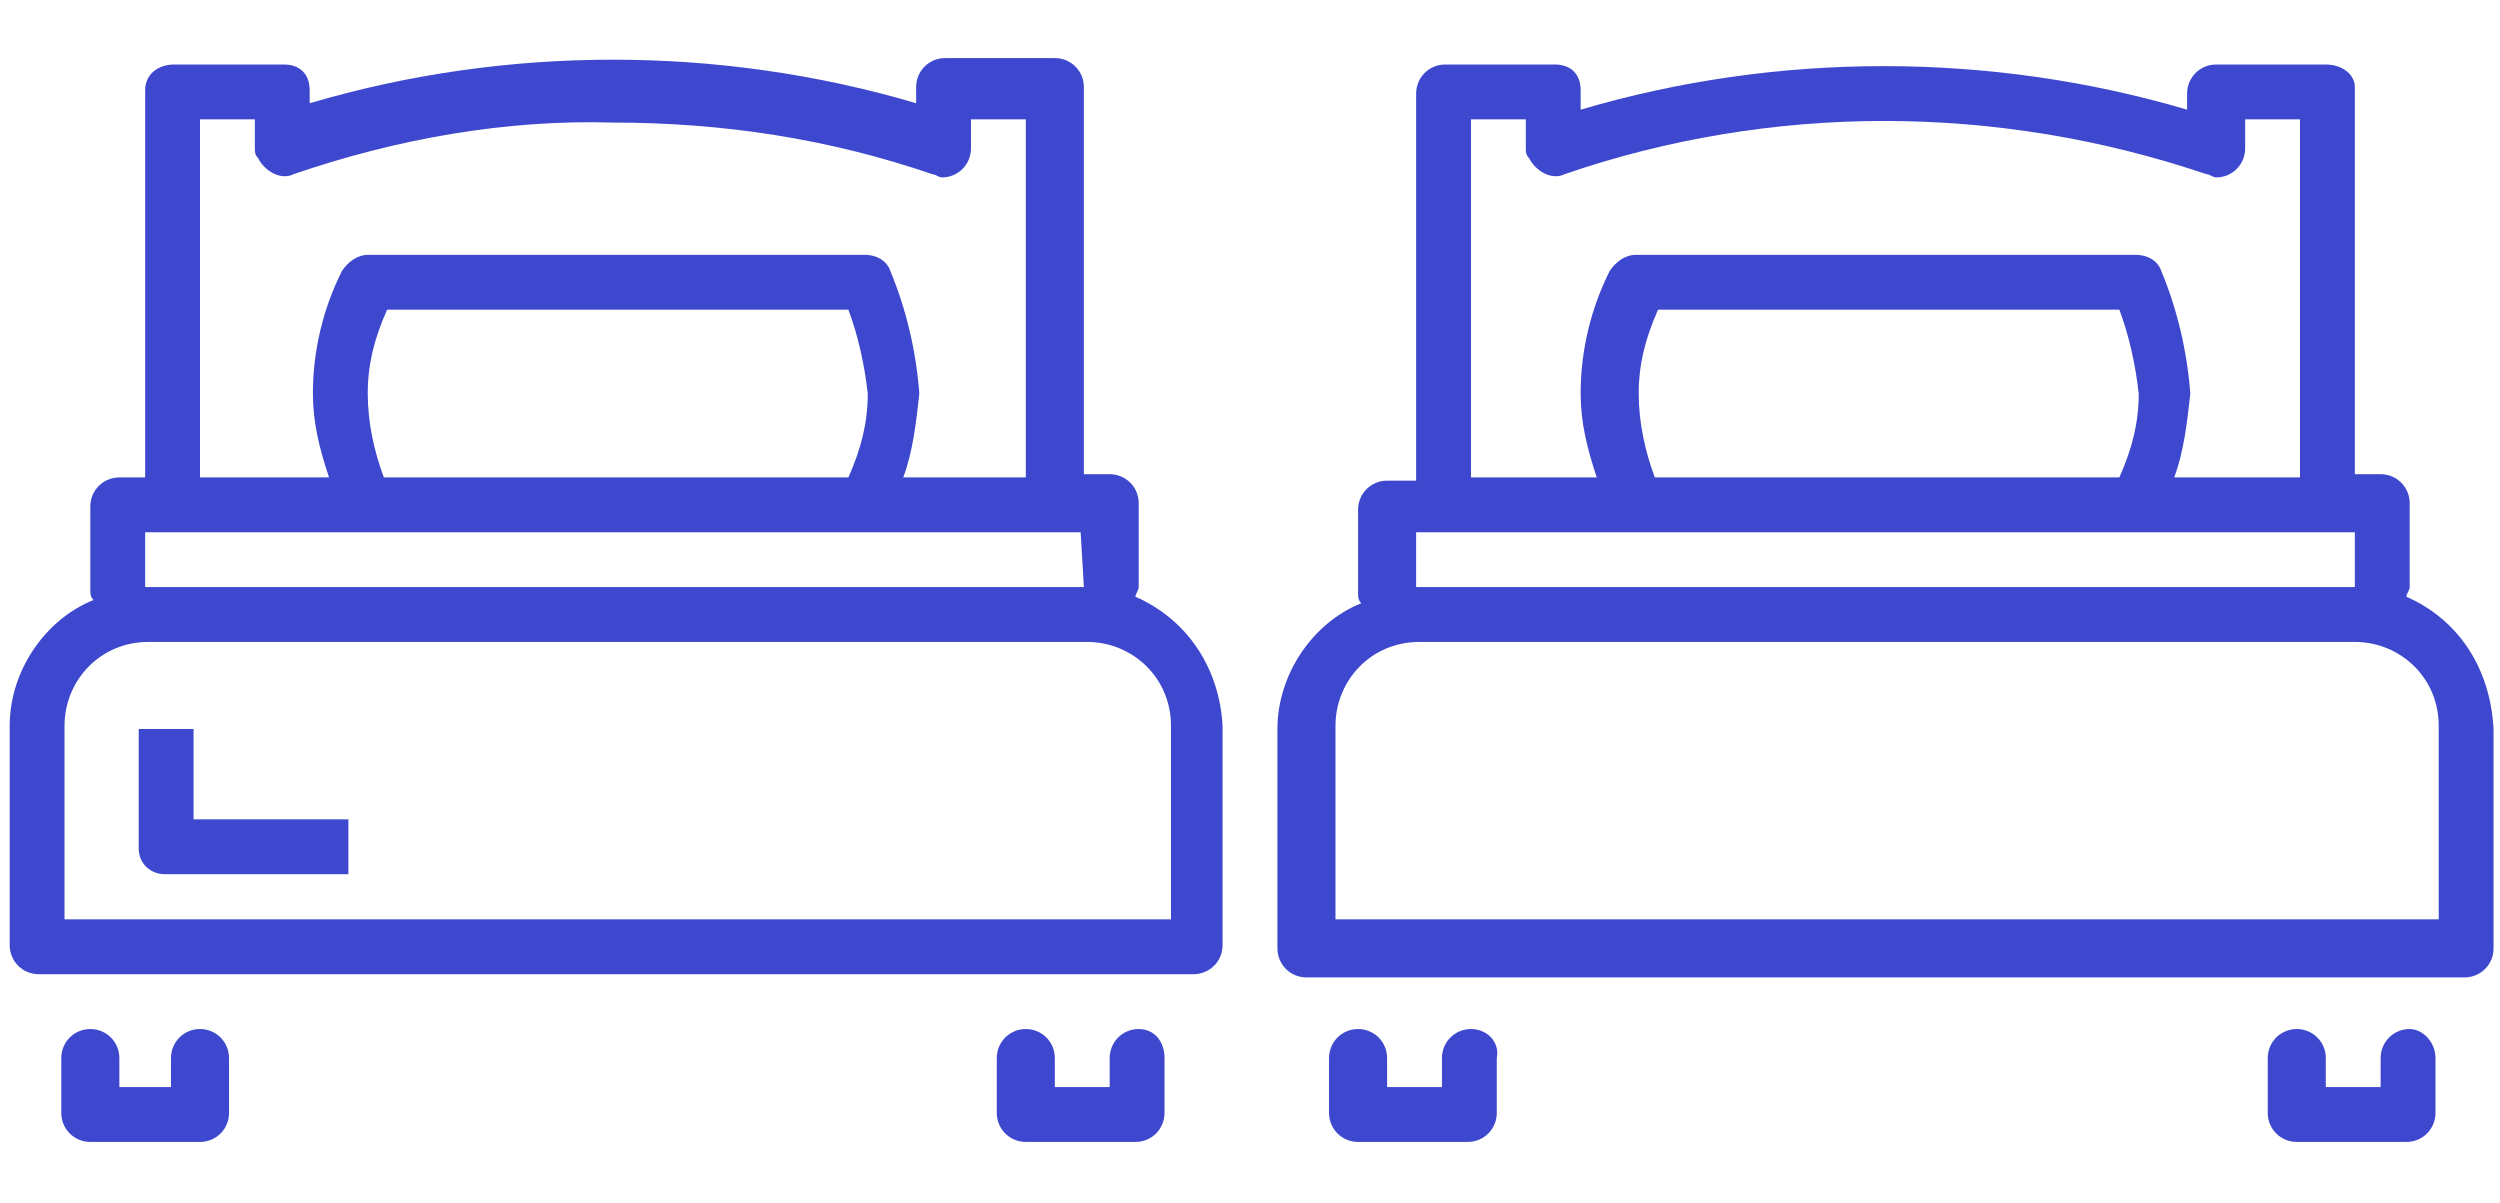
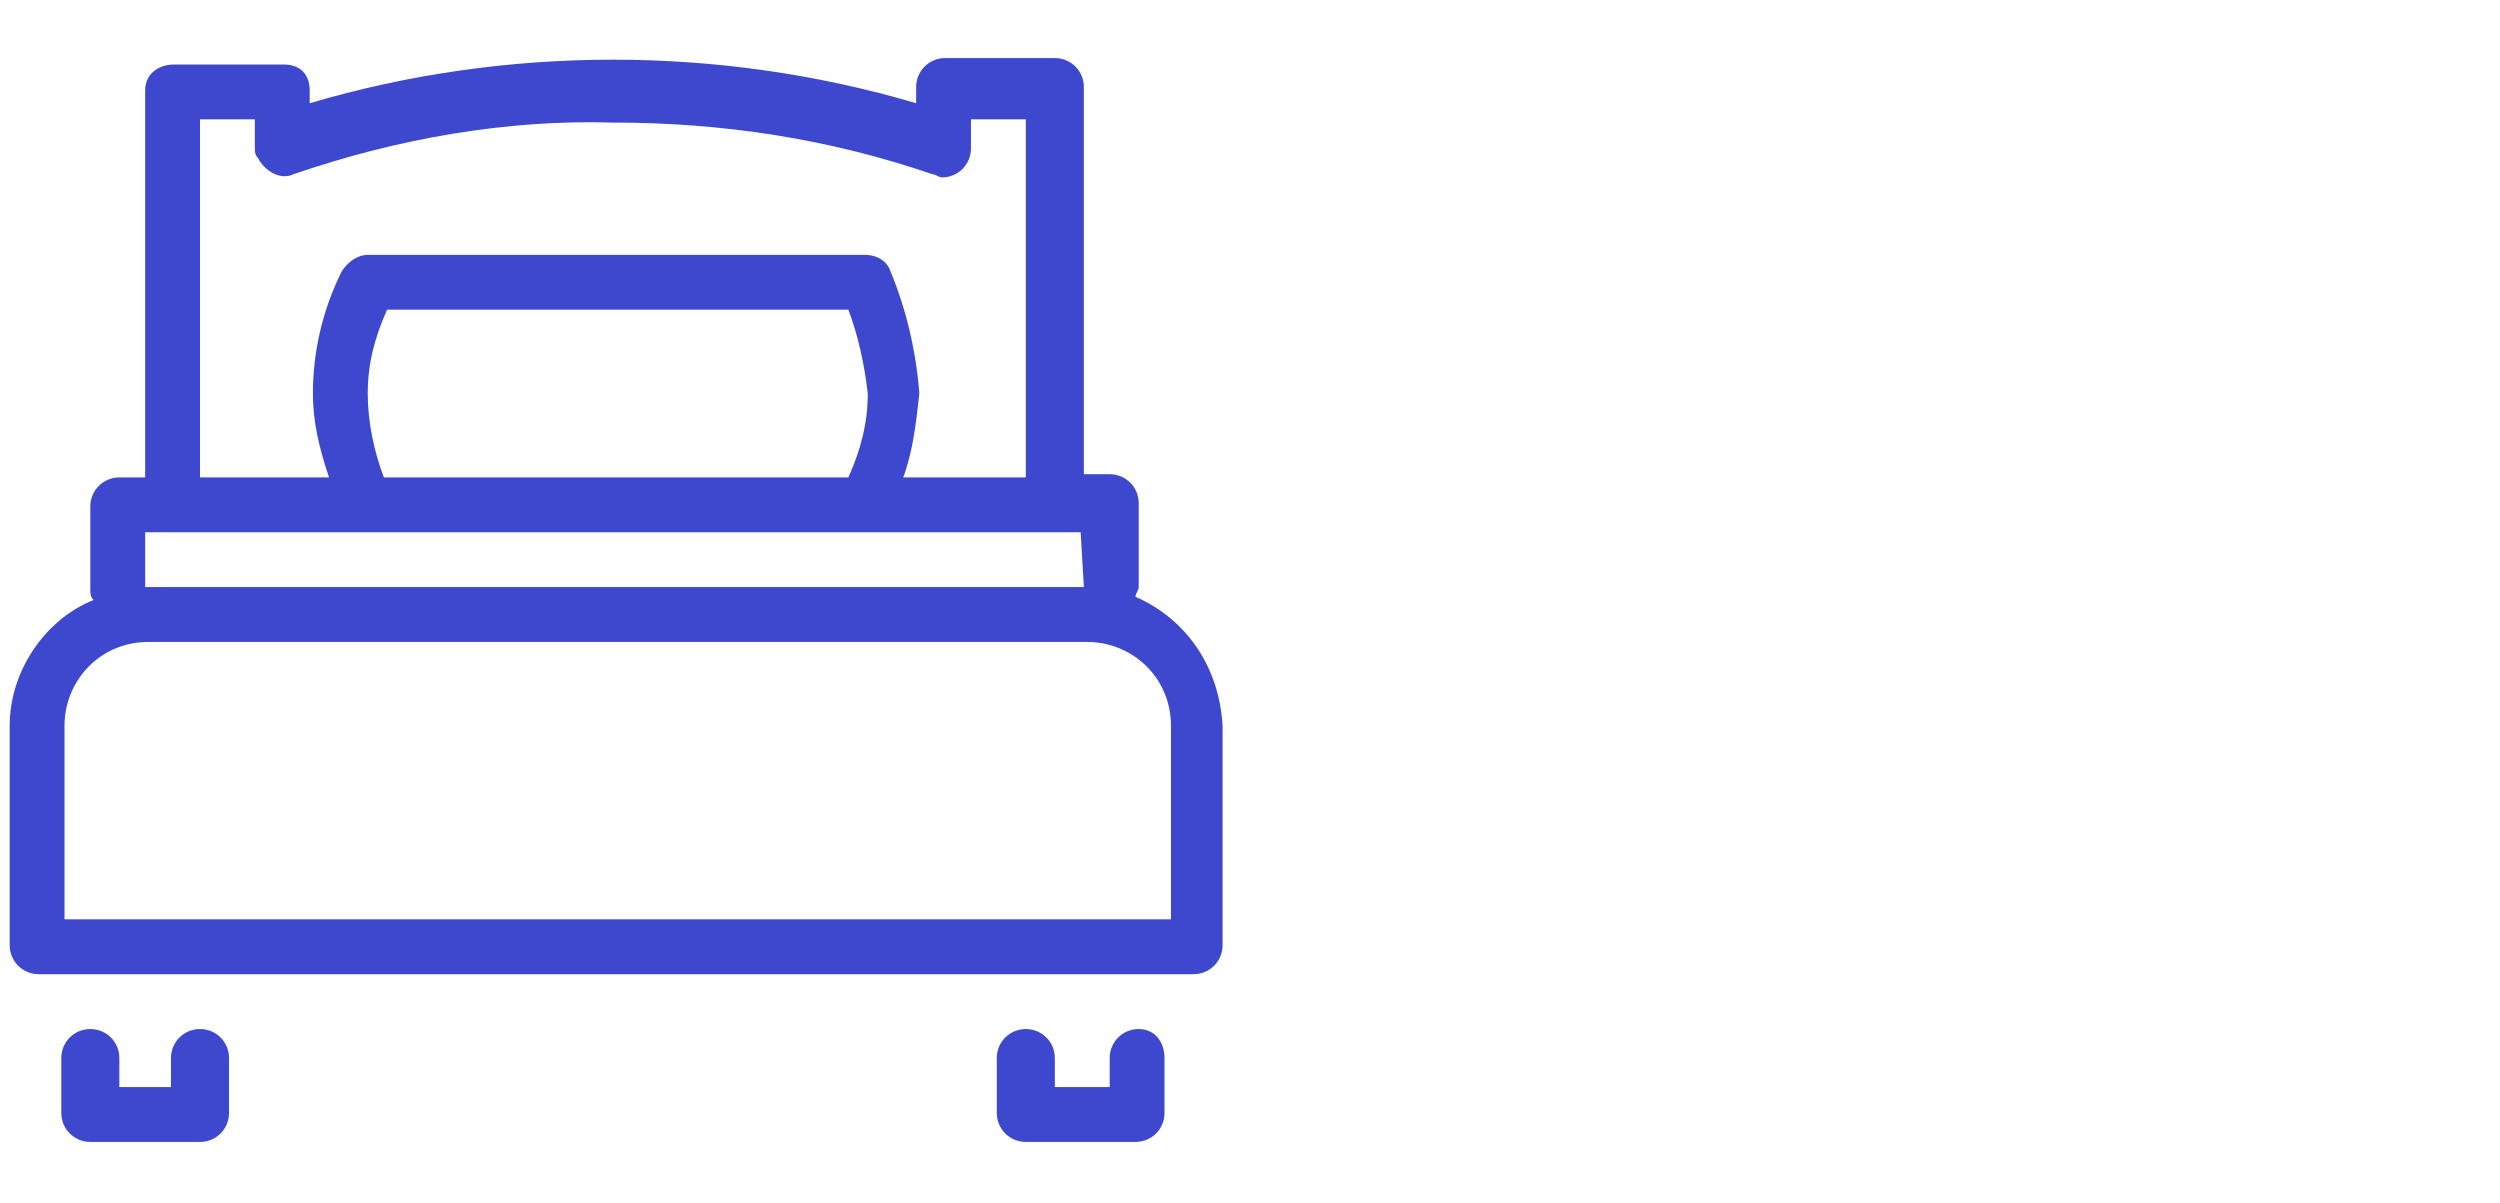
<svg xmlns="http://www.w3.org/2000/svg" version="1.1" id="Layer_1" x="0px" y="0px" viewBox="0 0 77.5 37.3" style="enable-background:new 0 0 77.5 37.3;" xml:space="preserve">
  <style type="text/css">
	.st0{fill:#3E48CE;}
</style>
  <g>
-     <path class="st0" d="M45.6,31.9c-0.5,0-0.9,0.4-0.9,0.9v0.9h-1.7v-0.9c0-0.5-0.4-0.9-0.9-0.9c-0.5,0-0.9,0.4-0.9,0.9v1.7   c0,0,0,0,0,0c0,0.5,0.4,0.9,0.9,0.9h3.4c0.5,0,0.9-0.4,0.9-0.9v-1.7C46.5,32.3,46.1,31.9,45.6,31.9z" />
-     <path class="st0" d="M74.7,31.9c-0.5,0-0.9,0.4-0.9,0.9v0.9h-1.7v-0.9c0-0.5-0.4-0.9-0.9-0.9c-0.5,0-0.9,0.4-0.9,0.9v1.7   c0,0,0,0,0,0c0,0.5,0.4,0.9,0.9,0.9h3.4c0.5,0,0.9-0.4,0.9-0.9v-1.7C75.5,32.3,75.1,31.9,74.7,31.9z" />
-     <path class="st0" d="M74.6,18.5c0-0.1,0.1-0.2,0.1-0.3v-2.6c0-0.5-0.4-0.9-0.9-0.9H73v-12C73,2.3,72.6,2,72.1,2h-3.4   c-0.5,0-0.9,0.4-0.9,0.9v0.5c-6.1-1.8-12.7-1.8-18.8,0V2.8C49,2.3,48.7,2,48.2,2h-3.4c-0.5,0-0.9,0.4-0.9,0.9v12h-0.9   c-0.5,0-0.9,0.4-0.9,0.9v2.6c0,0.1,0,0.2,0.1,0.3c-1.5,0.6-2.6,2.2-2.6,3.9v6.8c0,0.5,0.4,0.9,0.9,0.9h35.9v0   c0.5,0,0.9-0.4,0.9-0.9v-6.8C77.2,20.7,76.2,19.2,74.6,18.5z M73,18.2C73,18.2,73,18.2,73,18.2l-29.1,0v-1.7h6.8h15.4H73V18.2z    M50.8,12.2c0-0.9,0.2-1.7,0.6-2.6h14.3c0.3,0.8,0.5,1.7,0.6,2.6c0,0.9-0.2,1.7-0.6,2.6H51.3C51,14,50.8,13.1,50.8,12.2z M45.6,3.7   h1.7v0.9c0,0.1,0,0.2,0.1,0.3c0.2,0.4,0.7,0.7,1.1,0.5c6.4-2.2,13.4-2.2,19.9,0c0.1,0,0.2,0.1,0.3,0.1c0.5,0,0.9-0.4,0.9-0.9V3.7   h1.7v11.1h-3.9c0.3-0.8,0.4-1.7,0.5-2.6c-0.1-1.3-0.4-2.6-0.9-3.8c-0.1-0.3-0.4-0.5-0.8-0.5H50.7c-0.3,0-0.6,0.2-0.8,0.5   c-0.6,1.2-0.9,2.5-0.9,3.8c0,0.9,0.2,1.7,0.5,2.6h-3.9V3.7z M75.5,28.5H41.4v-6c0-1.4,1.1-2.6,2.6-2.6H73c1.4,0,2.6,1.1,2.6,2.6   V28.5z" />
    <path class="st0" d="M6.2,31.9c-0.5,0-0.9,0.4-0.9,0.9v0.9H3.7v-0.9c0-0.5-0.4-0.9-0.9-0.9c-0.5,0-0.9,0.4-0.9,0.9v1.7c0,0,0,0,0,0   c0,0.5,0.4,0.9,0.9,0.9h3.4c0.5,0,0.9-0.4,0.9-0.9v-1.7c0,0,0,0,0,0C7.1,32.3,6.7,31.9,6.2,31.9z" />
    <path class="st0" d="M35.3,31.9c-0.5,0-0.9,0.4-0.9,0.9v0.9h-1.7v-0.9c0-0.5-0.4-0.9-0.9-0.9c-0.5,0-0.9,0.4-0.9,0.9v1.7   c0,0,0,0,0,0c0,0.5,0.4,0.9,0.9,0.9h3.4c0.5,0,0.9-0.4,0.9-0.9v-1.7C36.1,32.3,35.8,31.9,35.3,31.9z" />
    <path class="st0" d="M35.2,18.5c0-0.1,0.1-0.2,0.1-0.3v-2.6c0-0.5-0.4-0.9-0.9-0.9h-0.8v-12c0-0.5-0.4-0.9-0.9-0.9h-3.4   c0,0,0,0,0,0c-0.5,0-0.9,0.4-0.9,0.9v0.5c-6.1-1.8-12.7-1.8-18.8,0V2.8C9.6,2.3,9.3,2,8.8,2H5.4C4.9,2,4.5,2.3,4.5,2.8v12H3.7   c-0.5,0-0.9,0.4-0.9,0.9v2.6c0,0.1,0,0.2,0.1,0.3c-1.5,0.6-2.6,2.2-2.6,3.9v6.8c0,0.5,0.4,0.9,0.9,0.9H37l0,0   c0.5,0,0.9-0.4,0.9-0.9v-6.8C37.8,20.7,36.8,19.2,35.2,18.5z M33.6,18.2H4.5v-1.7h6.8h15.4h6.8L33.6,18.2   C33.6,18.2,33.6,18.2,33.6,18.2z M11.4,12.2c0-0.9,0.2-1.7,0.6-2.6h14.3c0.3,0.8,0.5,1.7,0.6,2.6c0,0.9-0.2,1.7-0.6,2.6H11.9   C11.6,14,11.4,13.1,11.4,12.2z M6.2,3.7h1.7v0.9c0,0.1,0,0.2,0.1,0.3c0.2,0.4,0.7,0.7,1.1,0.5c3.2-1.1,6.6-1.7,9.9-1.6   c3.4,0,6.7,0.5,9.9,1.6c0.1,0,0.2,0.1,0.3,0.1c0.5,0,0.9-0.4,0.9-0.9V3.7h1.7v11.1H28c0.3-0.8,0.4-1.7,0.5-2.6   c-0.1-1.3-0.4-2.6-0.9-3.8c-0.1-0.3-0.4-0.5-0.8-0.5H11.4c-0.3,0-0.6,0.2-0.8,0.5c-0.6,1.2-0.9,2.5-0.9,3.8c0,0.9,0.2,1.7,0.5,2.6   H6.2V3.7z M36.1,28.5H2v-6c0-1.4,1.1-2.6,2.6-2.6h29.1c1.4,0,2.6,1.1,2.6,2.6V28.5z" />
-     <path class="st0" d="M6,22.6H4.3v3.7c0,0.5,0.4,0.8,0.8,0.8c0,0,0,0,0,0h5.7v-1.7H6V22.6z" />
  </g>
</svg>